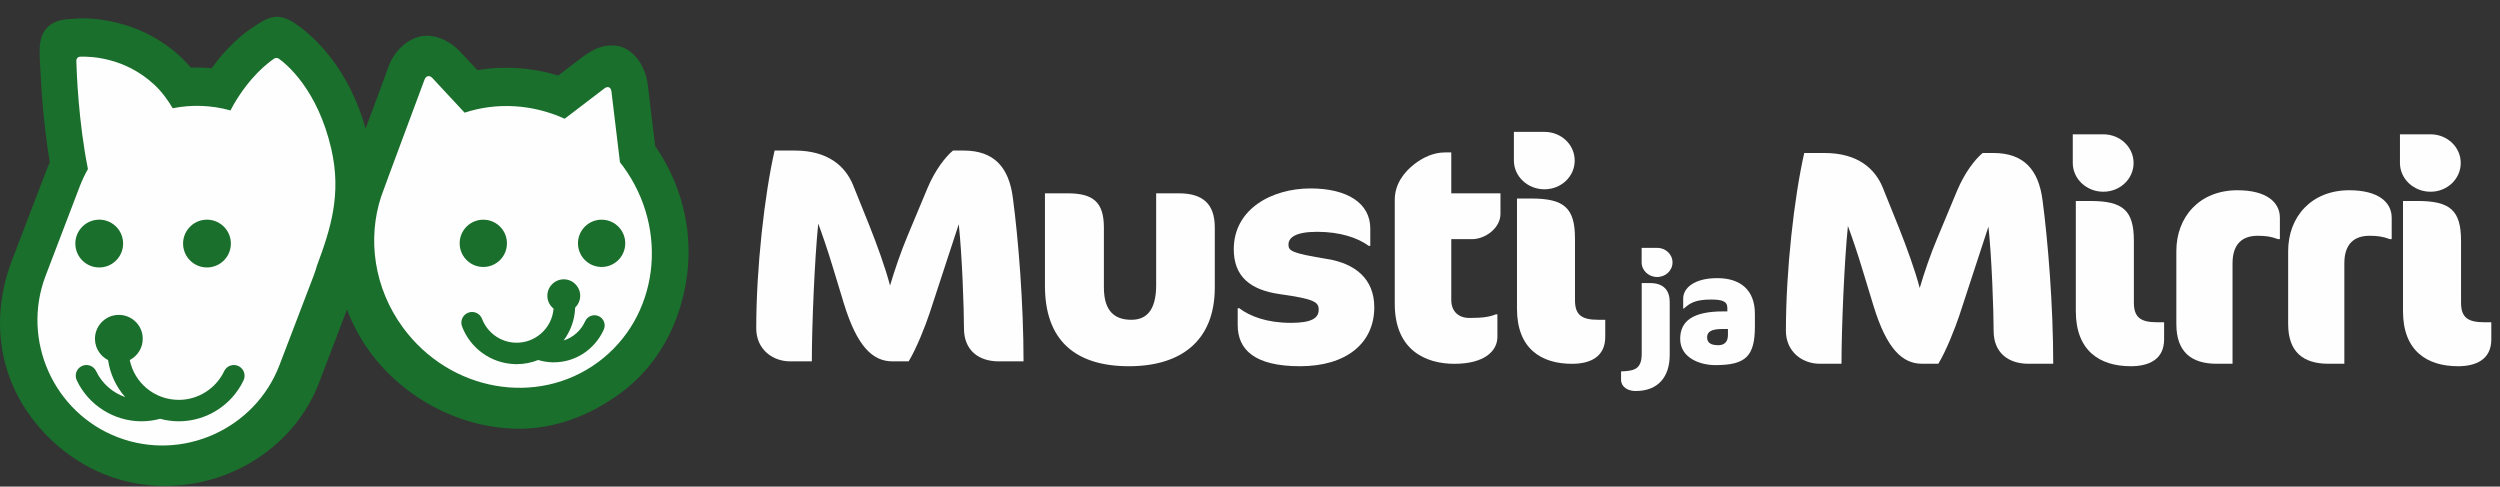
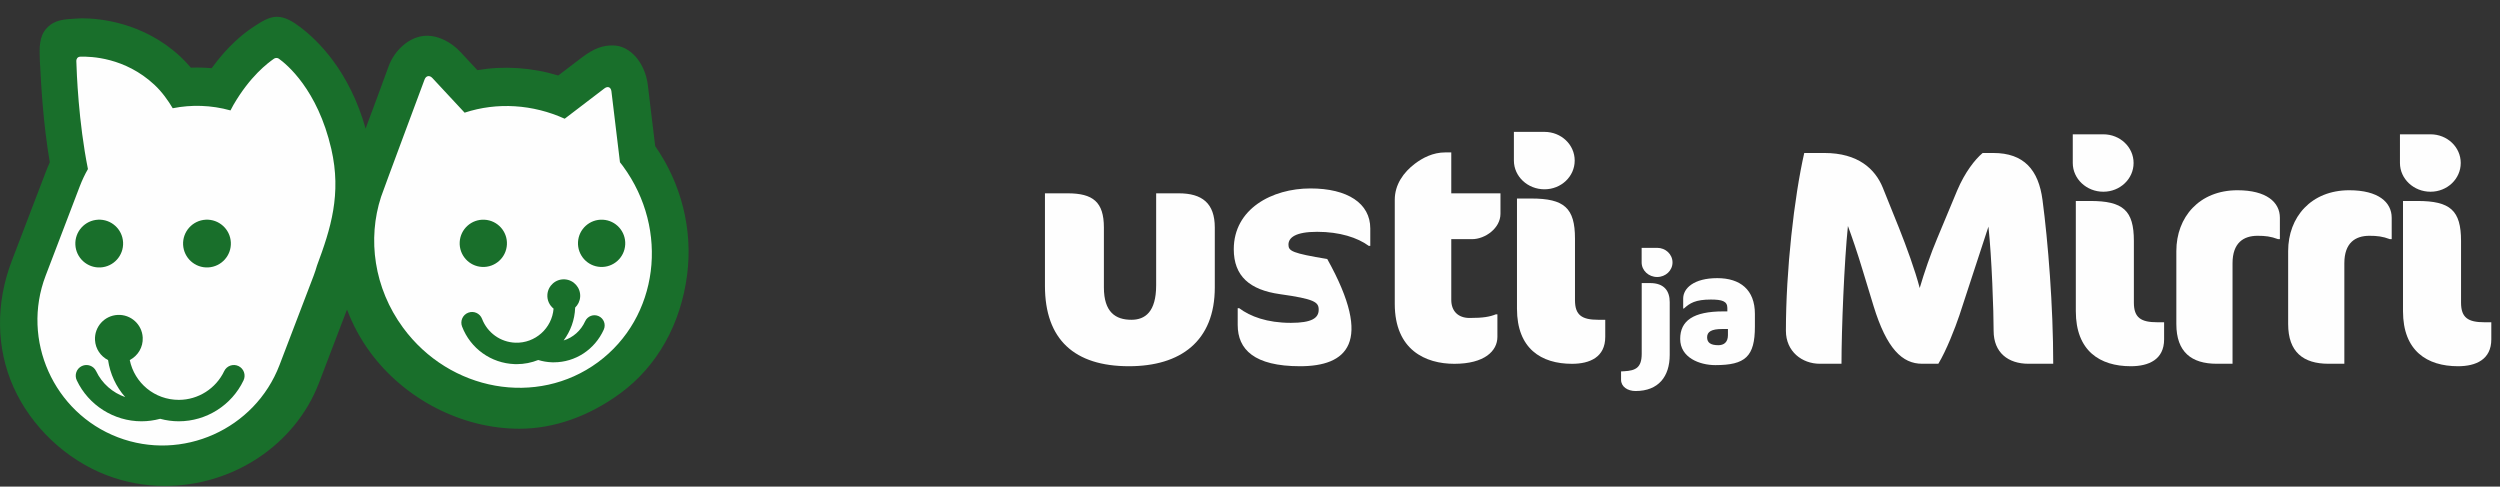
<svg xmlns="http://www.w3.org/2000/svg" width="149px" height="29px" viewBox="16 11 149 29" version="1.1">
  <rect x="16" y="11" width="149" height="29" fill="#333333" stroke="none" />
  <defs />
  <g id="Musti-ja-Mirri-logo" stroke="none" stroke-width="1" fill="none" fill-rule="evenodd" transform="translate(16, 12)">
    <path d="M38.459,8.06 L38.001,4.254 C37.887,3.307 37.138,2.619 36.221,2.619 C35.813,2.619 35.416,2.757 35.074,3.017 L33.407,4.289 C32.364,3.933 31.264,3.747 30.18,3.747 C29.509,3.747 28.845,3.816 28.198,3.953 L26.919,2.579 C26.553,2.183 26.064,1.964 25.546,1.964 C24.781,1.964 24.107,2.447 23.83,3.194 C23.38,4.402 22.141,7.725 21.543,9.347 C21.508,8.764 21.423,8.158 21.277,7.522 C20.344,3.473 18.166,1.668 17.521,1.212 C17.211,0.994 16.852,0.883 16.477,0.883 C16.105,0.883 15.734,0.998 15.434,1.207 C14.504,1.86 13.673,2.735 12.954,3.818 C12.553,3.763 12.149,3.736 11.744,3.736 C11.513,3.736 11.281,3.745 11.049,3.763 C10.801,3.438 10.539,3.148 10.266,2.895 C8.236,1.008 5.872,0.804 4.95,0.804 C4.87,0.804 4.798,0.805 4.737,0.807 C3.722,0.84 2.949,1.661 2.978,2.676 C3.008,3.694 3.126,6.232 3.594,8.831 C3.484,9.06 3.382,9.296 3.289,9.536 L1.252,14.87 C0.394,17.116 0.465,19.568 1.452,21.776 C2.439,23.984 4.219,25.672 6.465,26.531 C7.494,26.924 8.573,27.123 9.67,27.123 C13.4,27.123 16.799,24.79 18.127,21.318 L20.163,15.988 C20.242,15.78 20.315,15.562 20.385,15.321 C20.519,14.962 20.649,14.603 20.771,14.241 C20.938,16.092 21.613,17.906 22.757,19.462 C24.701,22.106 27.77,23.685 30.968,23.685 C33.004,23.685 34.939,23.054 36.562,21.861 C38.662,20.318 40.004,18.014 40.342,15.374 C40.671,12.8 40.003,10.207 38.459,8.06" id="Fill-1" fill="#FEFEFE" />
    <path d="M39.049,7.708 L38.612,4.082 C38.45,2.737 37.559,1.716 36.539,1.708 L36.512,1.708 C35.965,1.708 35.461,1.833 34.643,2.454 L33.272,3.5 C31.69,3.02 30.028,2.913 28.451,3.181 L27.44,2.095 C26.892,1.506 26.14,1.136 25.48,1.129 L25.459,1.129 C24.384,1.129 23.491,2.043 23.164,2.946 C22.832,3.865 22.295,5.309 21.79,6.662 C20.83,3.256 18.972,1.431 17.907,0.626 C17.478,0.301 17.01,-0 16.495,-0 C16.023,-0 15.539,0.319 15.15,0.575 L15.083,0.619 C14.472,1.02 13.553,1.768 12.615,3.065 C12.205,3.027 11.788,3.017 11.374,3.033 C11.173,2.793 10.964,2.572 10.75,2.374 C8.533,0.315 5.907,0.092 4.881,0.092 C4.808,0.092 4.728,0.097 4.663,0.101 L4.618,0.103 C3.788,0.147 3.24,0.175 2.766,0.699 C2.326,1.185 2.348,1.856 2.373,2.565 L2.374,2.592 C2.376,2.645 2.38,2.712 2.384,2.791 L2.396,2.989 C2.448,3.993 2.568,6.336 2.968,8.674 C2.884,8.857 2.806,9.043 2.736,9.228 L0.699,14.558 C-0.267,17.088 -0.23,19.754 0.803,22.067 C1.862,24.433 3.937,26.397 6.358,27.322 C7.467,27.746 8.632,27.962 9.816,27.962 L9.817,27.962 C13.913,27.962 17.608,25.491 19.013,21.815 L20.682,17.447 C21.022,18.346 21.48,19.202 22.057,19.986 C24.127,22.802 27.537,24.552 30.955,24.552 C33.013,24.552 35.097,23.819 36.982,22.433 C39.166,20.829 40.575,18.322 40.953,15.375 C41.296,12.69 40.62,9.969 39.049,7.708 M18.893,14.827 C18.835,15.028 18.771,15.229 18.695,15.428 L16.659,20.757 C15.194,24.59 10.86,26.527 7.026,25.063 C3.193,23.598 1.255,19.264 2.72,15.431 L4.756,10.1 C4.894,9.742 5.055,9.4 5.241,9.075 C4.676,6.252 4.57,3.337 4.549,2.631 C4.547,2.541 4.599,2.384 4.788,2.378 C5.42,2.358 7.45,2.423 9.197,4.047 C9.66,4.476 10.03,5.005 10.294,5.451 C11.41,5.229 12.587,5.26 13.737,5.581 C13.792,5.47 13.85,5.361 13.91,5.257 C14.91,3.536 15.952,2.763 16.331,2.497 C16.404,2.446 16.529,2.435 16.614,2.494 C17.072,2.819 18.929,4.329 19.745,7.875 C20.365,10.567 19.711,12.634 18.893,14.827 M35.631,20.595 C32.013,23.254 26.816,22.33 24.023,18.532 C22.284,16.166 21.892,13.244 22.711,10.732 C22.81,10.427 25.303,3.742 25.303,3.742 C25.389,3.509 25.6,3.467 25.769,3.649 L27.691,5.715 C29.635,5.074 31.767,5.221 33.656,6.076 L36.026,4.267 C36.225,4.116 36.411,4.195 36.441,4.442 L36.95,8.671 C37.01,8.747 37.07,8.822 37.127,8.9 C39.92,12.699 39.25,17.936 35.631,20.595" id="Fill-3" fill="#196F2B" />
    <path d="M7.336,13.443 C7.376,14.228 6.773,14.898 5.988,14.939 C5.202,14.979 4.532,14.375 4.492,13.59 C4.451,12.805 5.056,12.135 5.841,12.094 C6.627,12.053 7.296,12.658 7.336,13.443" id="Fill-6" fill="#196F2B" />
    <path d="M13.758,13.443 C13.799,14.228 13.194,14.898 12.408,14.938 C11.624,14.979 10.954,14.375 10.913,13.59 C10.873,12.804 11.478,12.135 12.262,12.094 C13.047,12.054 13.718,12.658 13.758,13.443" id="Fill-8" fill="#196F2B" />
    <path d="M37.263,13.576 C37.222,14.353 36.56,14.95 35.782,14.909 C35.005,14.868 34.409,14.205 34.449,13.427 C34.49,12.651 35.153,12.054 35.93,12.095 C36.708,12.136 37.304,12.799 37.263,13.576" id="Fill-10" fill="#196F2B" />
    <path d="M30.212,13.576 C30.171,14.354 29.508,14.95 28.73,14.909 C27.953,14.868 27.357,14.205 27.398,13.427 C27.439,12.651 28.102,12.054 28.879,12.096 C29.656,12.136 30.252,12.799 30.212,13.576" id="Fill-12" fill="#196F2B" />
    <path d="M35.682,17.842 C35.377,17.703 35.017,17.839 34.877,18.144 C34.621,18.71 34.15,19.12 33.593,19.291 C33.999,18.743 34.254,18.073 34.279,17.341 C34.279,17.337 34.279,17.334 34.279,17.331 C34.449,17.168 34.562,16.943 34.578,16.69 C34.612,16.151 34.203,15.685 33.664,15.65 C33.126,15.615 32.66,16.024 32.624,16.563 C32.602,16.896 32.751,17.201 32.993,17.394 C32.901,18.563 31.899,19.465 30.718,19.425 C29.828,19.393 29.049,18.835 28.73,18.003 C28.605,17.674 28.236,17.509 27.907,17.636 C27.578,17.761 27.413,18.13 27.538,18.459 C28.04,19.772 29.27,20.651 30.672,20.701 C30.713,20.702 30.756,20.703 30.797,20.703 C31.25,20.703 31.681,20.614 32.078,20.456 C32.343,20.536 32.617,20.583 32.892,20.593 C32.931,20.594 32.969,20.594 33.008,20.594 C34.285,20.594 35.444,19.84 35.984,18.646 C36.123,18.341 35.987,17.98 35.682,17.842" id="Fill-14" fill="#196F2B" />
    <path d="M14.212,20.816 C13.893,20.665 13.512,20.802 13.361,21.12 C12.869,22.16 11.808,22.832 10.658,22.832 C9.22,22.832 8.018,21.832 7.733,20.458 C8.217,20.209 8.536,19.696 8.506,19.118 C8.465,18.332 7.796,17.729 7.011,17.769 C6.225,17.81 5.621,18.479 5.662,19.264 C5.688,19.793 6.002,20.237 6.441,20.461 C6.561,21.282 6.914,22.047 7.463,22.667 C6.713,22.408 6.079,21.857 5.729,21.12 C5.578,20.802 5.198,20.665 4.879,20.816 C4.56,20.967 4.424,21.348 4.575,21.667 C5.277,23.151 6.791,24.109 8.432,24.109 C8.811,24.109 9.184,24.057 9.545,23.96 C9.904,24.057 10.278,24.109 10.658,24.109 C12.299,24.109 13.814,23.151 14.516,21.667 C14.666,21.348 14.53,20.967 14.212,20.816" id="Fill-16" fill="#196F2B" />
-     <path d="M59.527,20.537 C58.327,20.537 57.453,19.881 57.453,18.57 C57.453,17.44 57.343,14.219 57.142,12.361 L55.412,17.642 C55.16,18.406 54.631,19.752 54.157,20.537 L53.192,20.537 C52.007,20.537 51.081,19.644 50.297,17.096 L49.66,15.001 C49.351,13.963 48.967,12.853 48.767,12.326 C48.548,14.474 48.385,18.461 48.385,20.537 L47.092,20.537 C46.037,20.537 45.072,19.809 45.072,18.57 C45.072,14.964 45.564,10.613 46.166,7.973 L47.366,7.973 C49.369,7.973 50.388,8.92 50.843,10.03 L51.826,12.471 C52.245,13.527 52.774,14.964 53.046,16.02 C53.32,15.093 53.702,13.982 54.084,13.071 L55.286,10.194 C55.741,9.121 56.342,8.357 56.797,7.973 L57.434,7.973 C59.254,7.973 60.129,8.976 60.365,10.777 C60.693,13.234 61.003,17.096 61.003,20.537 L59.527,20.537 Z" id="Fill-18" fill="#FEFEFE" />
    <path d="M67.285,20.827 C64.045,20.827 62.279,19.244 62.279,16.039 L62.279,10.522 L63.627,10.522 C65.139,10.522 65.792,11.033 65.792,12.562 L65.792,16.131 C65.792,17.605 66.486,18.059 67.431,18.059 C68.251,18.059 68.907,17.586 68.907,16.002 L68.907,10.522 L70.253,10.522 C71.639,10.522 72.402,11.105 72.402,12.562 L72.402,16.131 C72.402,19.334 70.363,20.827 67.285,20.827" id="Fill-20" fill="#FEFEFE" />
-     <path d="M77.482,20.827 C74.753,20.827 73.767,19.827 73.767,18.37 L73.767,17.37 L73.859,17.37 C74.514,17.86 75.517,18.242 76.937,18.242 C78.193,18.242 78.594,17.951 78.594,17.459 C78.594,17.005 78.356,16.822 76.282,16.531 C74.479,16.276 73.533,15.456 73.533,13.853 C73.533,11.452 75.808,10.231 78.102,10.231 C80.323,10.231 81.669,11.124 81.669,12.617 L81.669,13.654 L81.579,13.654 C80.907,13.162 79.849,12.816 78.503,12.816 C77.21,12.816 76.792,13.162 76.792,13.581 C76.792,13.963 77.009,14.091 79.104,14.437 C80.777,14.71 81.907,15.62 81.907,17.314 C81.907,19.462 80.233,20.827 77.482,20.827" id="Fill-22" fill="#FEFEFE" />
+     <path d="M77.482,20.827 C74.753,20.827 73.767,19.827 73.767,18.37 L73.767,17.37 L73.859,17.37 C74.514,17.86 75.517,18.242 76.937,18.242 C78.193,18.242 78.594,17.951 78.594,17.459 C78.594,17.005 78.356,16.822 76.282,16.531 C74.479,16.276 73.533,15.456 73.533,13.853 C73.533,11.452 75.808,10.231 78.102,10.231 C80.323,10.231 81.669,11.124 81.669,12.617 L81.669,13.654 L81.579,13.654 C80.907,13.162 79.849,12.816 78.503,12.816 C77.21,12.816 76.792,13.162 76.792,13.581 C76.792,13.963 77.009,14.091 79.104,14.437 C81.907,19.462 80.233,20.827 77.482,20.827" id="Fill-22" fill="#FEFEFE" />
    <path d="M84.329,8.756 C84.785,8.411 85.404,8.084 86.131,8.084 L86.496,8.084 L86.496,10.522 L89.428,10.522 L89.428,11.743 C89.428,12.599 88.516,13.254 87.733,13.254 L86.496,13.254 L86.496,16.876 C86.496,17.55 86.913,17.951 87.588,17.951 C88.408,17.951 88.789,17.879 89.155,17.733 L89.245,17.733 L89.245,19.08 C89.245,19.917 88.48,20.683 86.678,20.683 C84.966,20.683 83.128,19.863 83.128,17.113 L83.128,10.906 C83.128,9.995 83.655,9.266 84.329,8.756" id="Fill-24" fill="#FEFEFE" />
    <path d="M92.049,10.282 C91.048,10.282 90.228,9.516 90.228,8.57 L90.228,6.86 L92.049,6.86 C93.051,6.86 93.852,7.623 93.852,8.57 C93.852,9.516 93.051,10.282 92.049,10.282 M93.689,20.683 C91.849,20.683 90.412,19.771 90.412,17.405 L90.412,10.832 L91.266,10.832 C93.232,10.832 93.869,11.396 93.869,13.218 L93.869,16.895 C93.869,17.787 94.288,18.059 95.254,18.059 L95.673,18.059 L95.673,19.079 C95.673,20.282 94.762,20.683 93.689,20.683" id="Fill-26" fill="#FEFEFE" />
    <path d="M144.858,10.427 C143.857,10.427 143.037,9.66 143.037,8.714 L143.037,7.005 L144.858,7.005 C145.86,7.005 146.66,7.769 146.66,8.714 C146.66,9.66 145.86,10.427 144.858,10.427 M146.498,20.827 C144.656,20.827 143.219,19.916 143.219,17.55 L143.219,10.978 L144.075,10.978 C146.042,10.978 146.678,11.541 146.678,13.361 L146.678,17.039 C146.678,17.932 147.098,18.206 148.062,18.206 L148.482,18.206 L148.482,19.225 C148.482,20.427 147.57,20.827 146.498,20.827" id="Fill-28" fill="#FEFEFE" />
    <path d="M125.358,10.427 C124.356,10.427 123.537,9.66 123.537,8.714 L123.537,7.005 L125.358,7.005 C126.359,7.005 127.162,7.769 127.162,8.714 C127.162,9.66 126.359,10.427 125.358,10.427 M126.996,20.827 C125.157,20.827 123.719,19.916 123.719,17.55 L123.719,10.978 L124.576,10.978 C126.541,10.978 127.179,11.541 127.179,13.361 L127.179,17.039 C127.179,17.932 127.599,18.206 128.563,18.206 L128.981,18.206 L128.981,19.225 C128.981,20.427 128.071,20.827 126.996,20.827" id="Fill-31" fill="#FEFEFE" />
    <path d="M120.896,20.68 C119.694,20.68 118.82,20.026 118.82,18.714 C118.82,17.587 118.712,14.364 118.511,12.506 L116.782,17.787 C116.526,18.55 116,19.898 115.525,20.68 L114.56,20.68 C113.376,20.68 112.449,19.79 111.665,17.241 L111.027,15.146 C110.718,14.109 110.336,12.998 110.136,12.469 C109.917,14.619 109.753,18.606 109.753,20.68 L108.46,20.68 C107.407,20.68 106.44,19.954 106.44,18.714 C106.44,15.109 106.932,10.759 107.533,8.118 L108.734,8.118 C110.737,8.118 111.755,9.065 112.211,10.177 L113.193,12.616 C113.612,13.673 114.141,15.109 114.415,16.166 C114.687,15.237 115.069,14.127 115.454,13.216 L116.654,10.339 C117.109,9.266 117.71,8.501 118.166,8.118 L118.801,8.118 C120.624,8.118 121.499,9.121 121.734,10.922 C122.06,13.38 122.372,17.241 122.372,20.68 L120.896,20.68 Z" id="Fill-33" fill="#FEFEFE" />
    <path d="M135.772,13.253 C135.335,13.089 135.008,13.053 134.551,13.053 C133.714,13.053 133.059,13.471 133.059,14.691 L133.059,20.68 L132.114,20.68 C130.62,20.68 129.71,19.988 129.71,18.314 L129.71,13.963 C129.71,11.941 131.076,10.339 133.352,10.339 C135.079,10.339 135.881,11.049 135.881,11.979 L135.881,13.253 L135.772,13.253 Z" id="Fill-35" fill="#FEFEFE" />
    <path d="M142.438,13.253 C142,13.089 141.671,13.053 141.216,13.053 C140.378,13.053 139.723,13.471 139.723,14.691 L139.723,20.68 L138.777,20.68 C137.283,20.68 136.374,19.988 136.374,18.314 L136.374,13.963 C136.374,11.941 137.741,10.339 140.015,10.339 C141.745,10.339 142.545,11.049 142.545,11.979 L142.545,13.253 L142.438,13.253 Z" id="Fill-37" fill="#FEFEFE" />
    <path d="M97.48,22.305 C96.999,22.305 96.615,22.045 96.615,21.635 L96.615,21.135 L96.802,21.126 C97.499,21.09 97.846,20.902 97.846,20.082 L97.846,15.871 L98.346,15.871 C99.194,15.871 99.515,16.352 99.515,17.004 L99.515,20.154 C99.515,21.439 98.846,22.305 97.48,22.305 M98.766,15.509 C98.258,15.509 97.842,15.122 97.842,14.641 L97.842,13.771 L98.766,13.771 C99.274,13.771 99.682,14.159 99.682,14.641 C99.682,15.122 99.274,15.509 98.766,15.509" id="Fill-39" fill="#FEFEFE" />
    <path d="M102.236,20.761 C101.29,20.761 100.139,20.314 100.139,19.2 C100.139,18.111 100.925,17.559 102.709,17.559 L102.95,17.559 L102.95,17.352 C102.95,16.951 102.636,16.853 101.967,16.853 C101.049,16.853 100.711,17.066 100.362,17.387 L100.318,17.387 L100.318,16.792 C100.318,16.184 100.951,15.577 102.351,15.577 C103.71,15.577 104.592,16.264 104.592,17.708 L104.592,18.468 C104.592,20.252 104.02,20.761 102.236,20.761 L102.236,20.761 Z M102.985,18.609 L102.647,18.609 C102.004,18.609 101.744,18.77 101.744,19.102 C101.744,19.414 101.941,19.574 102.415,19.574 C102.716,19.574 102.985,19.423 102.985,18.977 L102.985,18.609 Z" id="Fill-41" fill="#FEFEFE" />
  </g>
</svg>